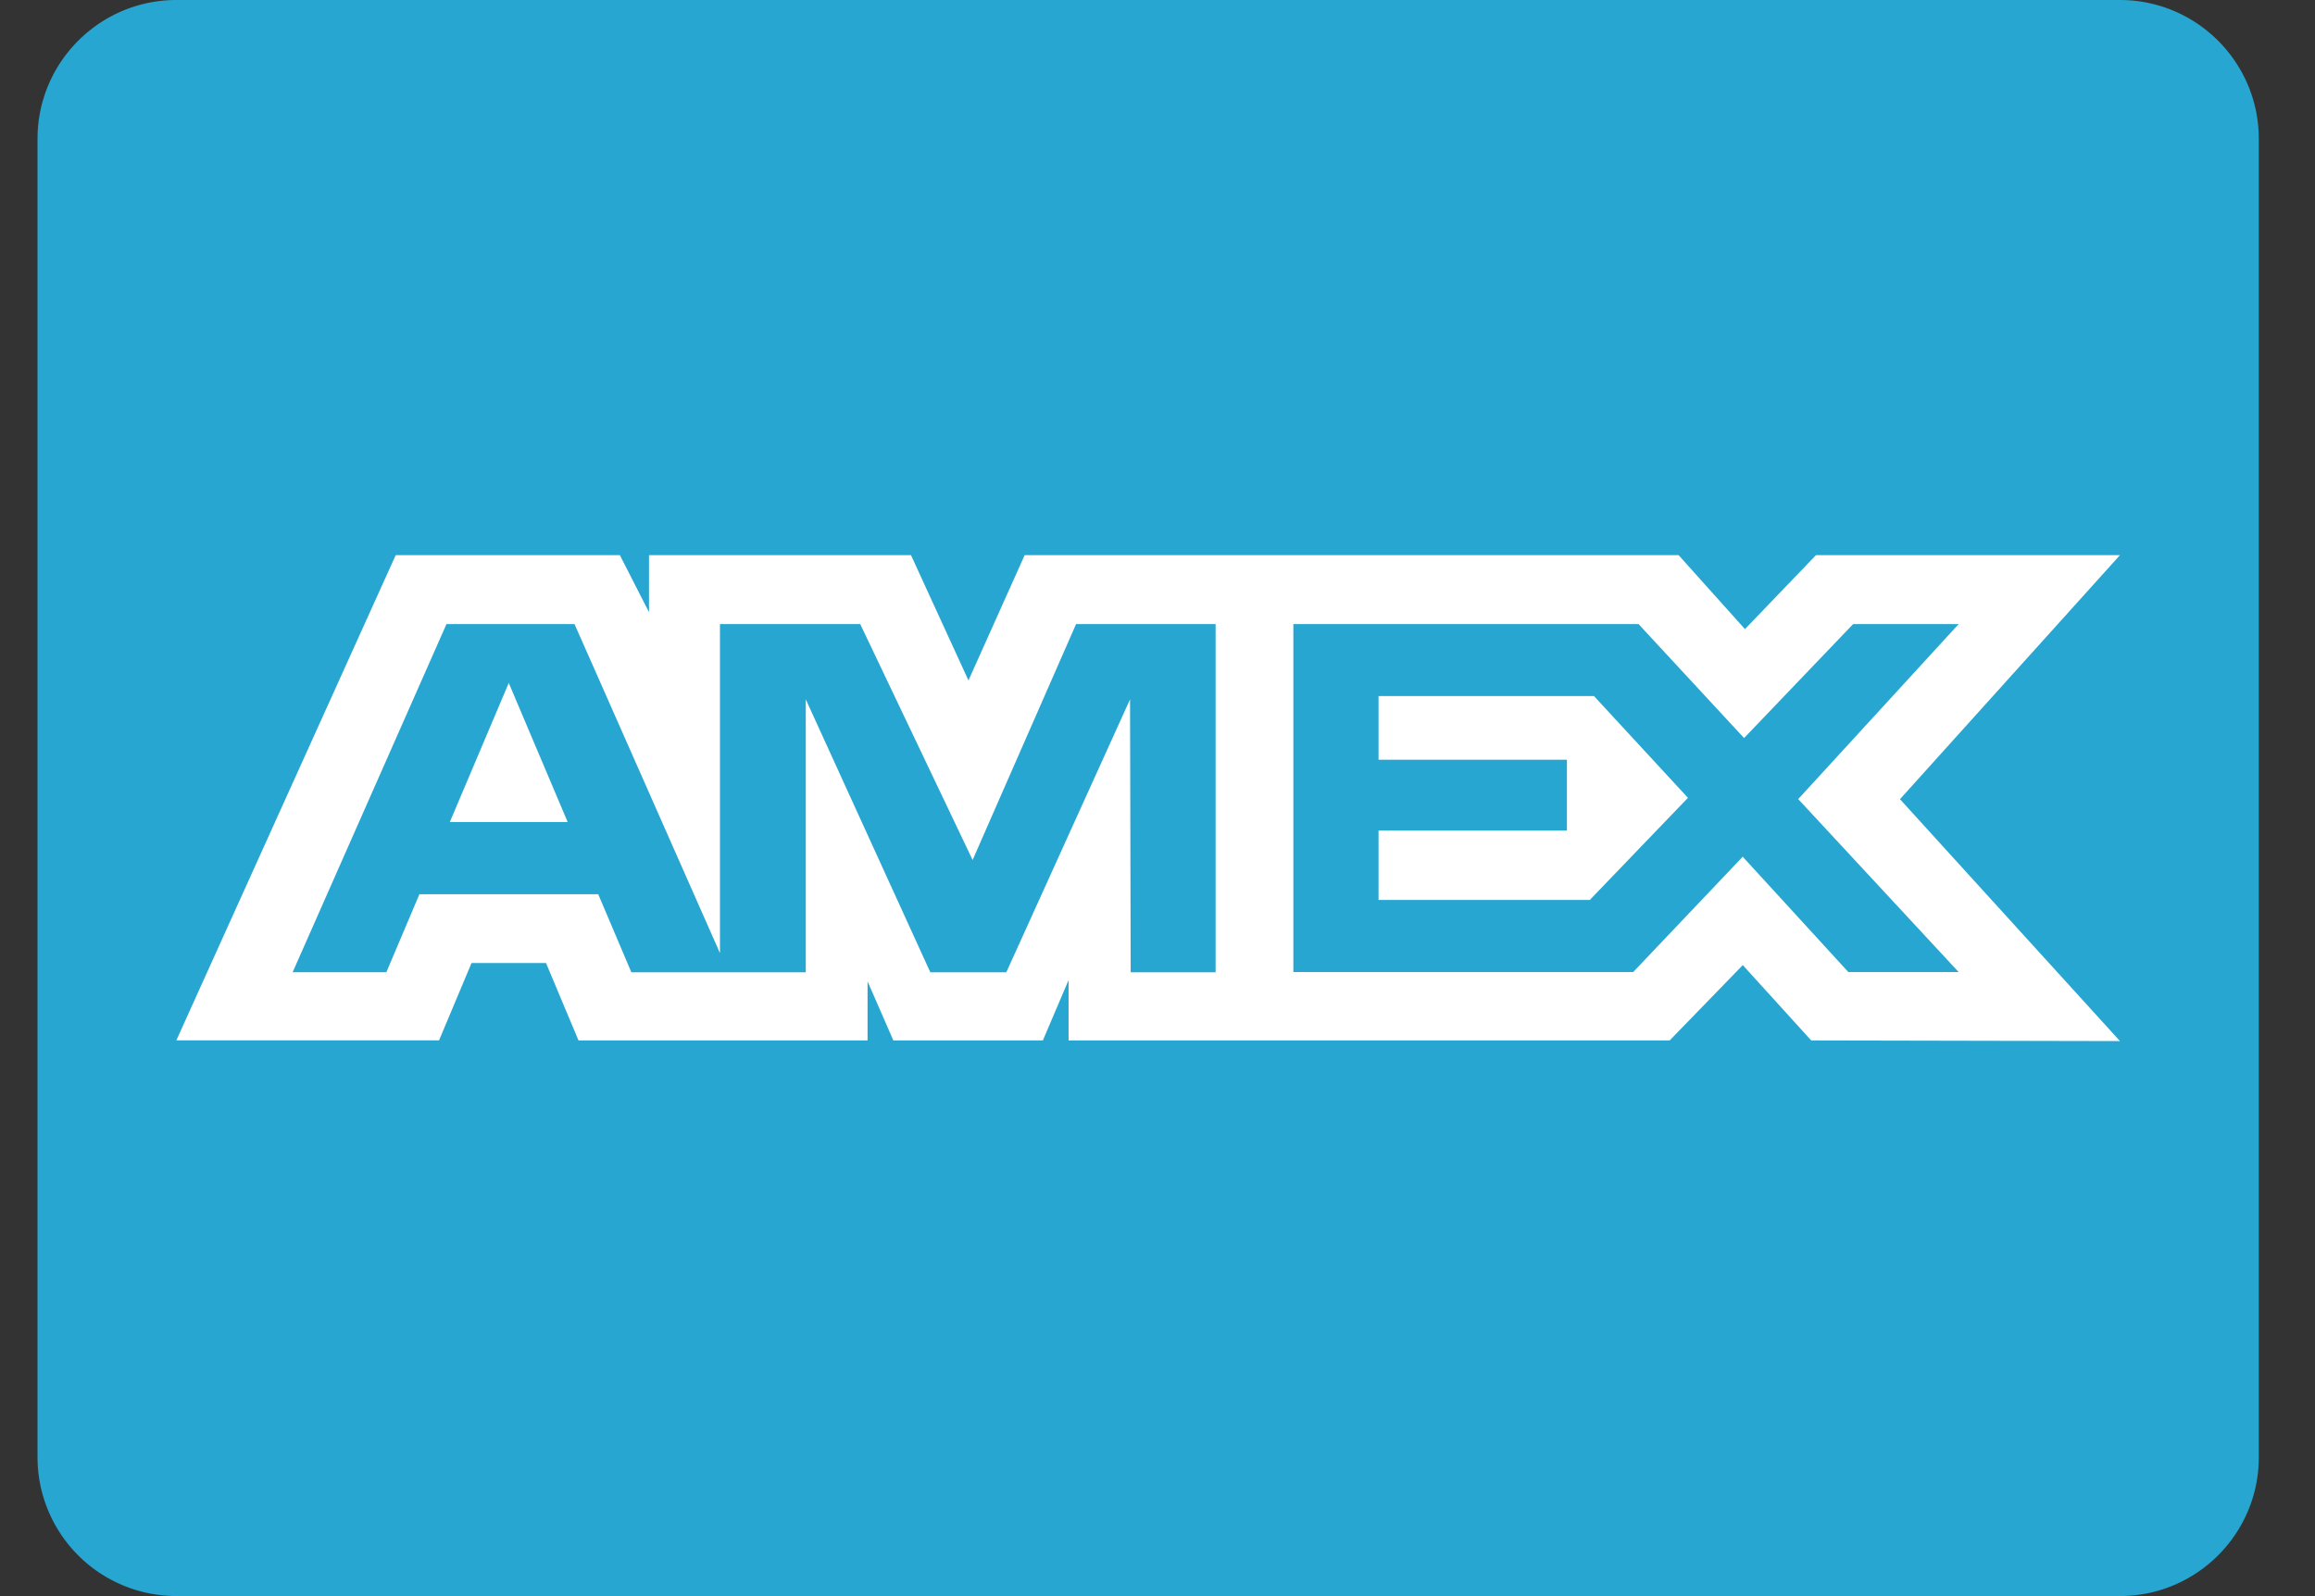
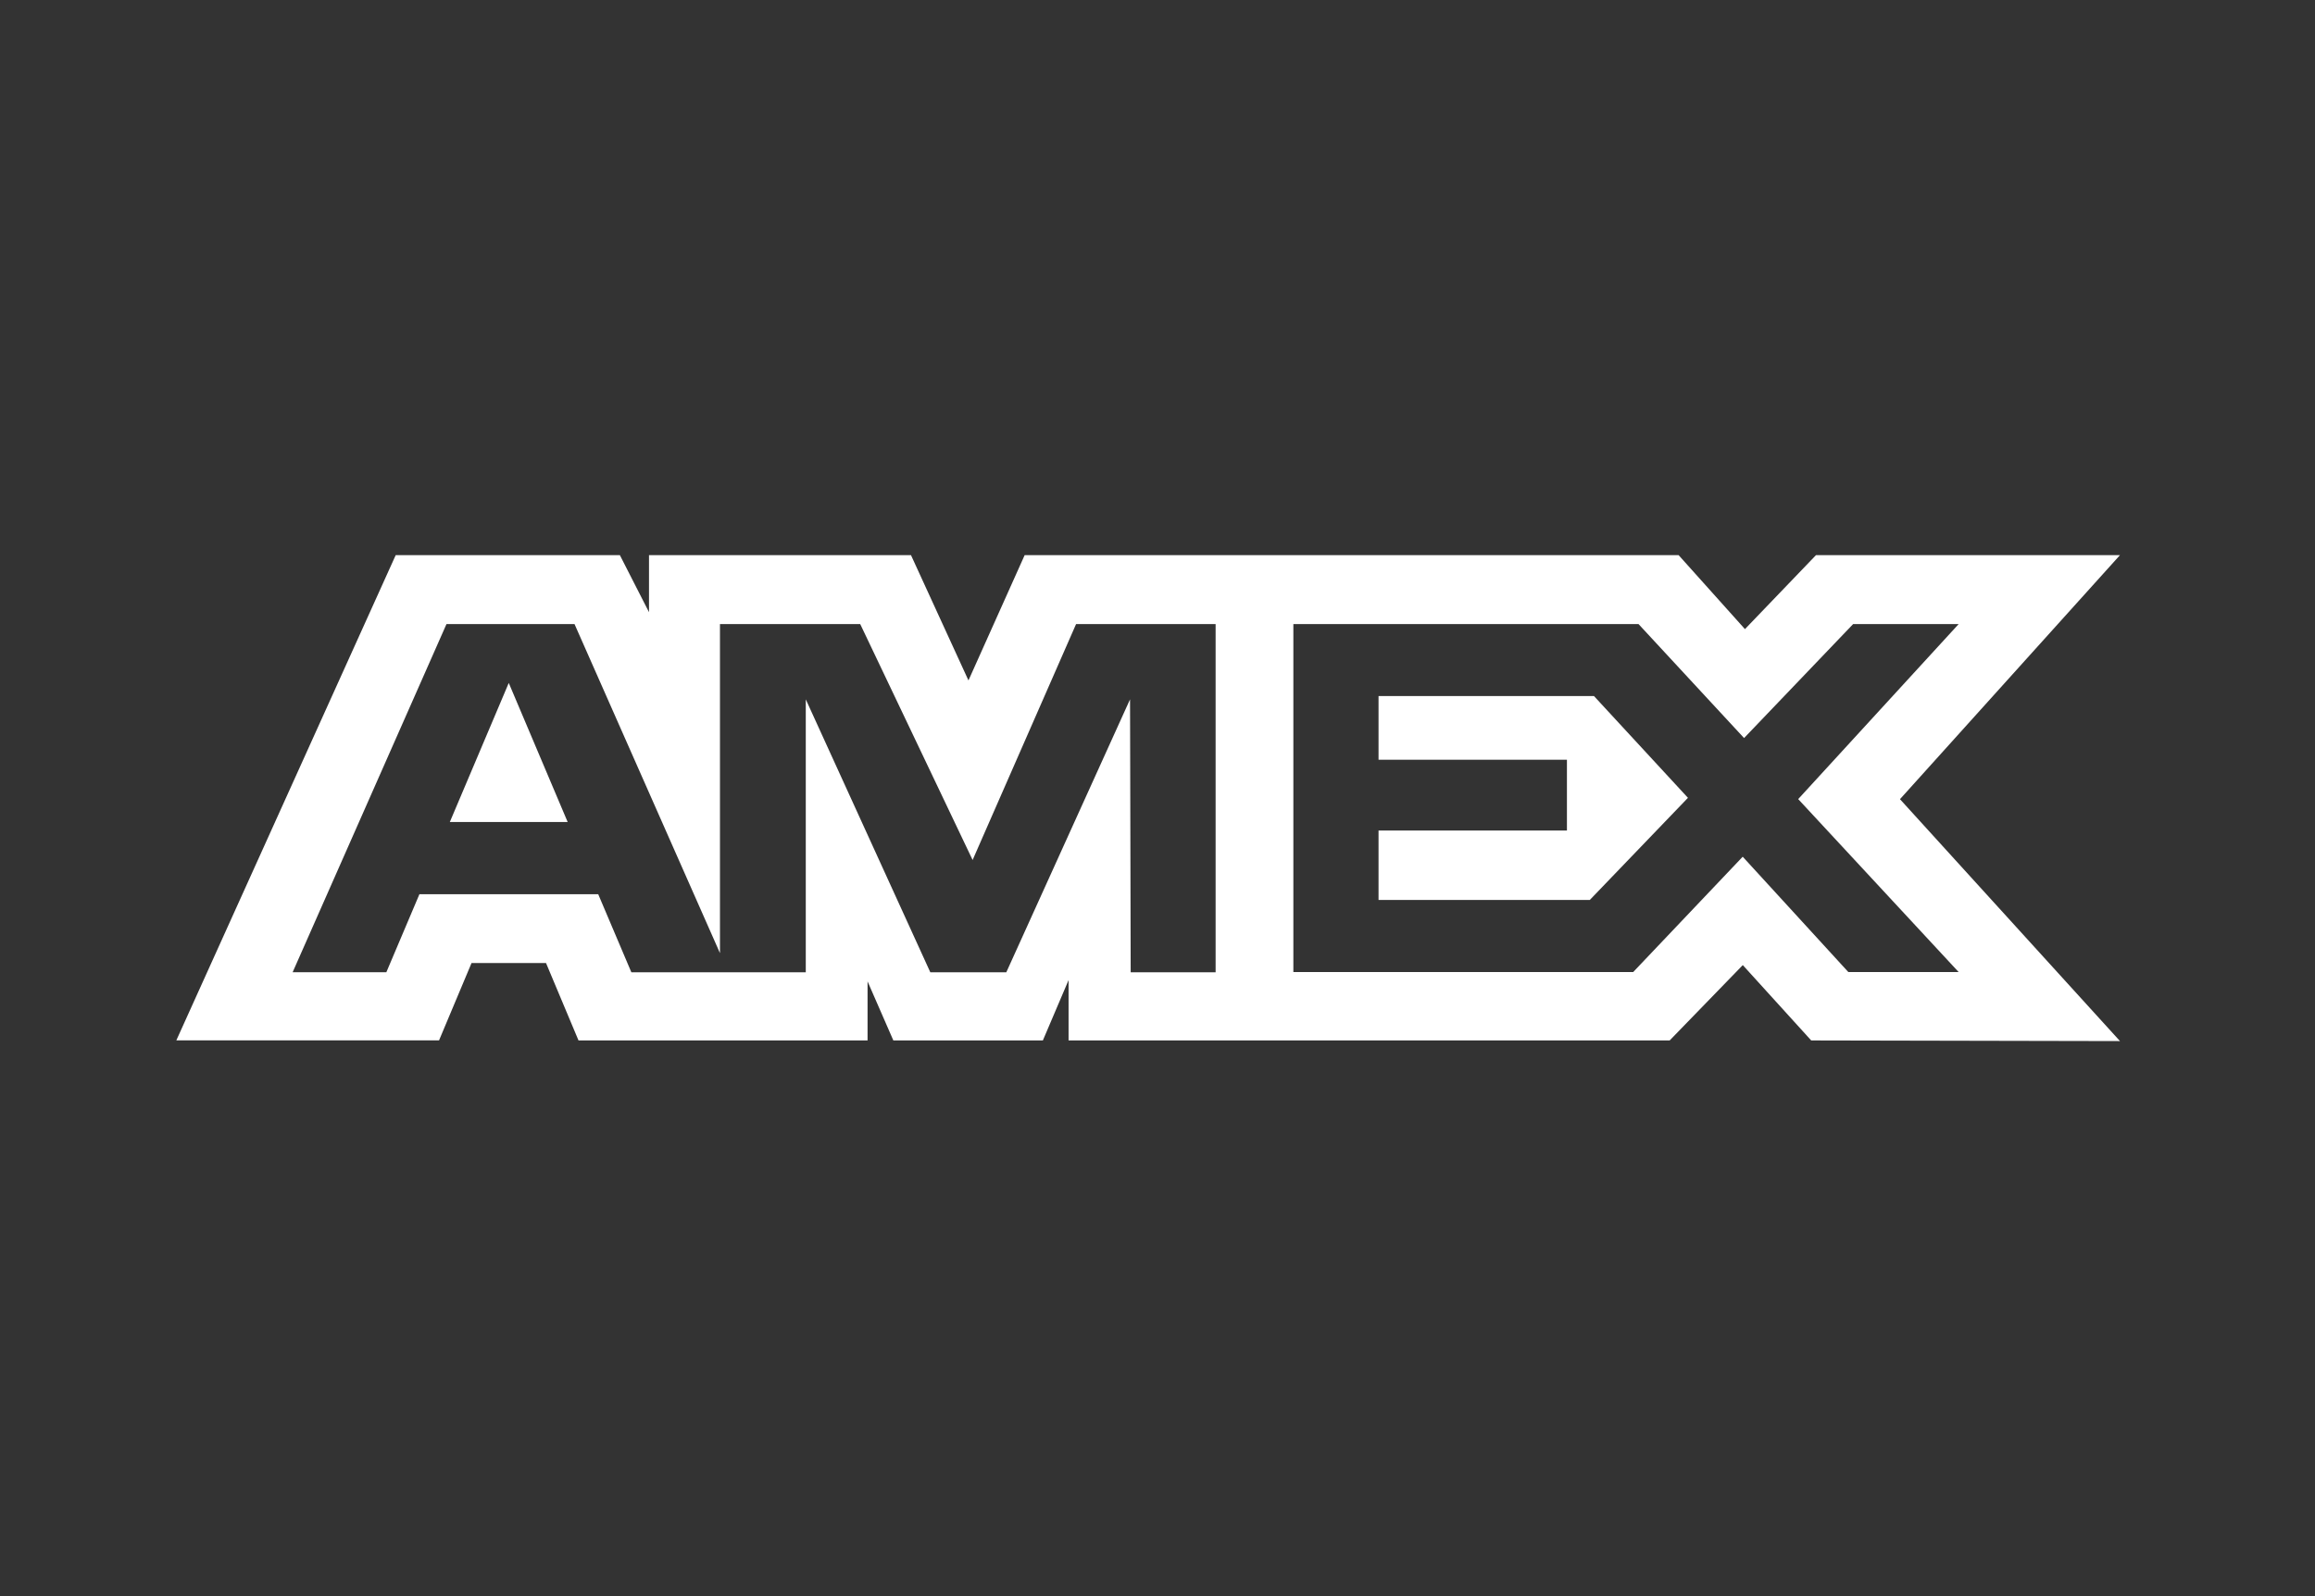
<svg xmlns="http://www.w3.org/2000/svg" width="29" height="20" viewBox="0 0 29 20">
  <rect x="0" y="0" width="29" height="20" fill="#333333" stroke="none" />
  <g fill-rule="nonzero" fill="none">
-     <path d="M2.21 0h24.346c.96 0 1.74.78 1.74 1.74V18.26c0 .96-.78 1.739-1.74 1.739H2.209A1.74 1.74 0 0 1 .47 18.261V1.74C.47.78 1.25 0 2.21 0z" fill="#26A6D1" />
    <path d="m4.957 6.956-2.748 6.08H5.5l.407-.969h.933l.407.97h3.621v-.74l.323.74h1.873l.322-.756v.756h7.53l.916-.944.857.944 3.868.008-2.756-3.031 2.756-3.058h-3.808l-.89.927-.831-.927h-8.192l-.704 1.57-.72-1.57H8.13v.715l-.365-.715H4.957zm.636.864h1.604l1.822 4.123V7.82h1.757l1.408 2.956L13.48 7.82h1.748v4.363h-1.064l-.008-3.42-1.55 3.42h-.952l-1.56-3.42v3.42H7.909l-.415-.978h-2.24l-.414.977H3.666L5.593 7.82zm10.609 0h4.324l1.322 1.428 1.366-1.428h1.322l-2.01 2.193 2.01 2.167h-1.382l-1.323-1.445-1.372 1.445h-4.257V7.82zm-9.829.738L5.635 10.3h1.476l-.738-1.743zm10.896.165v.797h2.36v.887h-2.36v.87h2.646l1.23-1.28-1.177-1.275h-2.699v.001z" fill="#FFF" />
  </g>
</svg>